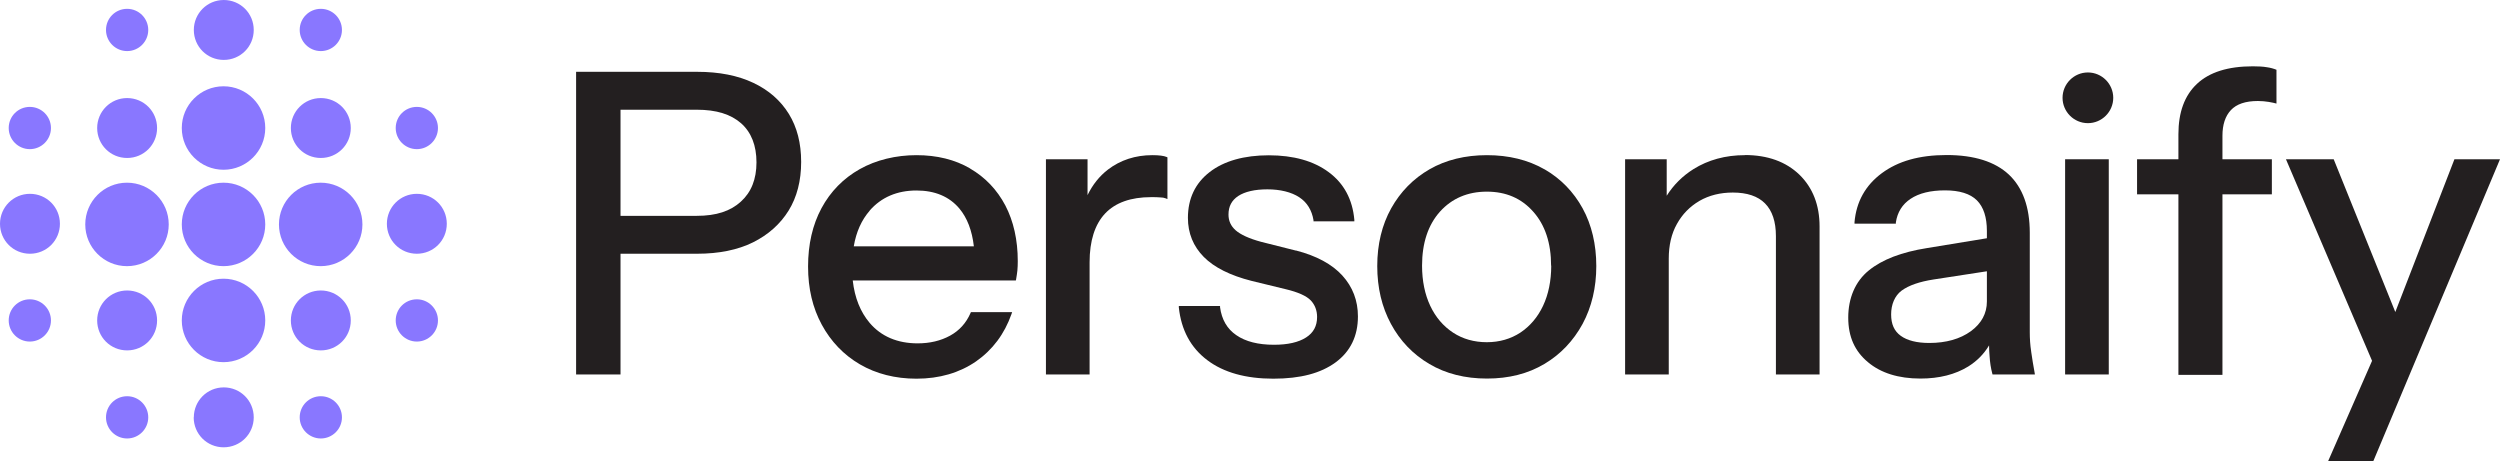
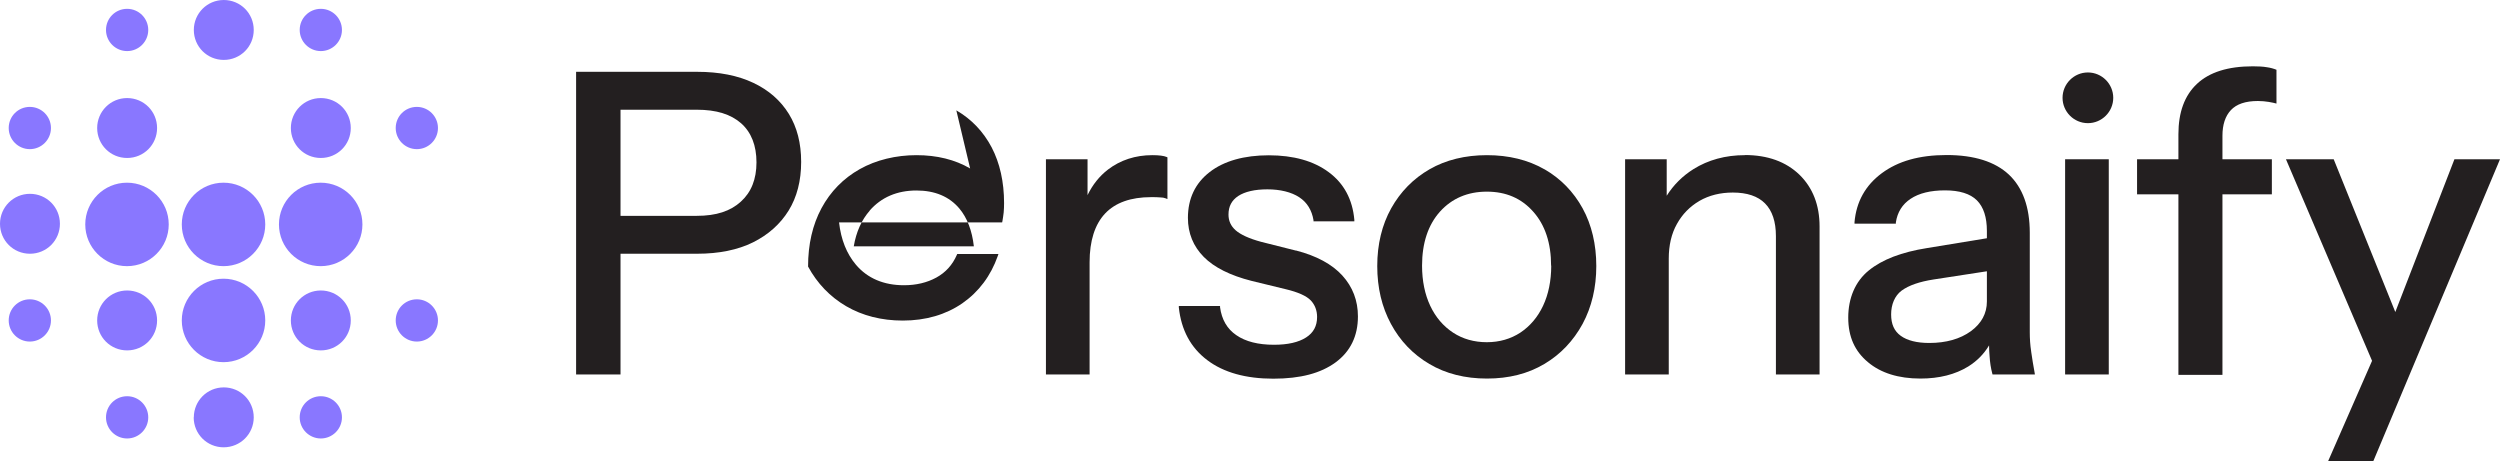
<svg xmlns="http://www.w3.org/2000/svg" id="Layer_1" version="1.1" viewBox="0 0 195.28 36.03">
  <path d="M48.47,8.57h5.94c1.57,0,2.68.36,3.48,1.06.79.7,1.2,1.73,1.2,3.05s-.41,2.34-1.22,3.07c-.81.74-1.91,1.11-3.46,1.11h-5.94v-8.3h0ZM58.84,6.47c-1.2-.57-2.67-.86-4.37-.86h-9.47v23.64h3.47v-9.43h5.99c1.7,0,3.17-.3,4.36-.89s2.13-1.43,2.78-2.48.98-2.33.98-3.8-.32-2.71-.96-3.75-1.57-1.86-2.78-2.43" fill="#231f20" />
-   <path d="M67.93,16.45c.91-1.04,2.14-1.57,3.66-1.57,1.43,0,2.56.47,3.35,1.41.61.73.99,1.72,1.13,2.95h-9.38c.19-1.13.61-2.06,1.25-2.79M75.78,13.16c-1.18-.69-2.59-1.04-4.19-1.04s-3.15.37-4.43,1.09-2.29,1.75-2.99,3.05c-.7,1.3-1.05,2.83-1.05,4.56s.36,3.23,1.07,4.54c.71,1.31,1.71,2.36,2.98,3.1,1.27.74,2.76,1.12,4.42,1.12,1.79,0,3.36-.46,4.65-1.35,1.29-.9,2.22-2.14,2.77-3.7l.05-.15h-3.22l-.03.07c-.34.78-.87,1.37-1.6,1.77-.73.4-1.58.6-2.53.6-1.58,0-2.85-.54-3.75-1.6-.72-.85-1.17-1.96-1.32-3.31h12.74l.02-.09c.04-.25.08-.48.1-.69.02-.22.03-.47.03-.73,0-1.66-.33-3.12-.97-4.35-.65-1.23-1.57-2.2-2.76-2.89" fill="#231f20" />
+   <path d="M67.93,16.45c.91-1.04,2.14-1.57,3.66-1.57,1.43,0,2.56.47,3.35,1.41.61.73.99,1.72,1.13,2.95h-9.38c.19-1.13.61-2.06,1.25-2.79M75.78,13.16c-1.18-.69-2.59-1.04-4.19-1.04s-3.15.37-4.43,1.09-2.29,1.75-2.99,3.05c-.7,1.3-1.05,2.83-1.05,4.56c.71,1.31,1.71,2.36,2.98,3.1,1.27.74,2.76,1.12,4.42,1.12,1.79,0,3.36-.46,4.65-1.35,1.29-.9,2.22-2.14,2.77-3.7l.05-.15h-3.22l-.03.07c-.34.78-.87,1.37-1.6,1.77-.73.4-1.58.6-2.53.6-1.58,0-2.85-.54-3.75-1.6-.72-.85-1.17-1.96-1.32-3.31h12.74l.02-.09c.04-.25.08-.48.1-.69.02-.22.03-.47.03-.73,0-1.66-.33-3.12-.97-4.35-.65-1.23-1.57-2.2-2.76-2.89" fill="#231f20" />
  <path d="M90.01,12.12c-1.32,0-2.49.38-3.47,1.13-.66.51-1.19,1.17-1.59,1.99v-2.8h-3.25v16.81h3.41v-8.76c0-1.68.41-2.96,1.21-3.81.8-.85,2.01-1.28,3.59-1.28.29,0,.52,0,.71.02.18,0,.32.03.42.07l.15.06v-3.26l-.07-.03c-.21-.09-.58-.14-1.12-.14" fill="#231f20" />
  <path d="M101.21,19.57l-2.7-.68c-.93-.25-1.6-.56-1.99-.9-.38-.34-.56-.74-.56-1.23,0-.64.25-1.11.76-1.45.52-.34,1.29-.52,2.28-.52s1.87.21,2.49.62c.61.4.98,1.01,1.11,1.79v.09h3.19v-.12c-.14-1.59-.81-2.84-2-3.72-1.18-.88-2.76-1.32-4.68-1.32s-3.5.44-4.62,1.31c-1.13.87-1.7,2.08-1.7,3.58,0,1.2.42,2.22,1.24,3.05.81.82,2.07,1.45,3.73,1.87l2.67.65c.97.23,1.63.53,1.96.88.32.34.49.78.49,1.29,0,.7-.28,1.23-.86,1.6-.59.38-1.43.57-2.51.57-1.23,0-2.22-.25-2.94-.75-.72-.49-1.14-1.22-1.27-2.18v-.1h-3.22v.12c.19,1.76.93,3.14,2.22,4.11,1.28.97,3.02,1.45,5.16,1.45s3.71-.43,4.86-1.27c1.16-.85,1.75-2.06,1.75-3.59,0-1.24-.41-2.31-1.22-3.2-.8-.88-2.02-1.54-3.61-1.95" fill="#231f20" />
  <path d="M121.17,20.75c0,1.19-.22,2.25-.64,3.14s-1.02,1.59-1.77,2.09c-.75.49-1.63.75-2.62.75s-1.88-.25-2.64-.75-1.36-1.2-1.78-2.09-.64-1.95-.64-3.14c0-1.76.47-3.18,1.4-4.22.93-1.03,2.16-1.56,3.66-1.56s2.7.52,3.62,1.56c.93,1.04,1.4,2.46,1.4,4.22M120.63,13.22c-1.27-.73-2.78-1.1-4.48-1.1s-3.21.37-4.48,1.1c-1.27.73-2.28,1.76-3,3.05-.72,1.29-1.09,2.81-1.09,4.51s.36,3.2,1.07,4.52,1.72,2.38,3,3.13c1.28.76,2.79,1.14,4.5,1.14s3.21-.38,4.48-1.14c1.27-.75,2.27-1.81,2.99-3.13.71-1.32,1.07-2.84,1.07-4.52s-.36-3.22-1.07-4.51c-.71-1.29-1.71-2.32-2.98-3.05" fill="#231f20" />
  <path d="M136.29,12.12c-1.51,0-2.86.37-4.01,1.09-.86.54-1.56,1.24-2.09,2.08v-2.85h-3.25v16.81h3.41v-9.05c0-1.04.21-1.95.64-2.71.42-.76,1.01-1.36,1.76-1.8.75-.43,1.62-.65,2.6-.65,1.11,0,1.96.28,2.52.85.56.56.85,1.42.85,2.55v10.81h3.41v-11.56c0-1.67-.53-3.03-1.58-4.05-1.05-1.01-2.48-1.53-4.26-1.53" fill="#231f20" />
  <path d="M155.2,23.55c0,.93-.42,1.71-1.25,2.32-.84.61-1.94.92-3.25.92-.97,0-1.72-.19-2.23-.56-.51-.37-.75-.91-.75-1.67s.27-1.45.82-1.86c.56-.41,1.4-.7,2.5-.87l4.16-.64v2.37h0ZM158.66,27.46c-.08-.51-.11-1.02-.11-1.51v-7.77c0-2-.55-3.52-1.63-4.54-1.08-1.01-2.71-1.53-4.86-1.53s-3.8.48-5.07,1.42c-1.28.95-1.99,2.23-2.13,3.82v.12h3.23v-.1c.12-.79.5-1.41,1.15-1.84.66-.44,1.56-.66,2.69-.66s1.97.26,2.49.78.78,1.32.78,2.39v.57l-4.69.77c-1.96.31-3.49.89-4.54,1.75-1.06.86-1.6,2.17-1.6,3.68s.52,2.63,1.54,3.48c1.01.85,2.39,1.28,4.1,1.28,1.47,0,2.72-.32,3.73-.94.69-.43,1.23-.98,1.63-1.65,0,.31.02.58.04.83.03.5.1.96.21,1.36l.02.08h3.31l-.02-.13c-.1-.57-.2-1.12-.27-1.65" fill="#231f20" />
  <rect x="161.31" y="12.44" width="3.41" height="16.81" fill="#231f20" />
  <path d="M163.09,9.62c1.09,0,1.98-.89,1.98-1.98s-.89-1.98-1.98-1.98-1.98.89-1.98,1.98.89,1.98,1.98,1.98" fill="#231f20" />
  <path d="M14.2,17.53c0-1.8,1.46-3.26,3.26-3.26s3.26,1.46,3.26,3.26-1.46,3.26-3.26,3.26-3.26-1.46-3.26-3.26" fill="#8977ff" />
  <path d="M21.79,17.53c0-1.8,1.46-3.26,3.26-3.26s3.26,1.46,3.26,3.26-1.46,3.26-3.26,3.26-3.26-1.46-3.26-3.26" fill="#8977ff" />
  <path d="M6.66,17.53c0-1.8,1.46-3.26,3.26-3.26s3.26,1.46,3.26,3.26-1.46,3.26-3.26,3.26-3.26-1.46-3.26-3.26" fill="#8977ff" />
  <path d="M7.59,25.03c0-1.29,1.04-2.34,2.34-2.34s2.34,1.04,2.34,2.34-1.04,2.34-2.34,2.34-2.34-1.04-2.34-2.34" fill="#8977ff" />
  <path d="M7.59,10c0-1.29,1.04-2.34,2.34-2.34s2.34,1.04,2.34,2.34-1.04,2.34-2.34,2.34-2.34-1.04-2.34-2.34" fill="#8977ff" />
  <path d="M22.72,10c0-1.29,1.04-2.34,2.34-2.34s2.34,1.04,2.34,2.34-1.04,2.34-2.34,2.34-2.34-1.04-2.34-2.34" fill="#8977ff" />
  <path d="M22.72,25.03c0-1.29,1.04-2.34,2.34-2.34s2.34,1.04,2.34,2.34-1.04,2.34-2.34,2.34-2.34-1.04-2.34-2.34" fill="#8977ff" />
-   <path d="M30.22,17.48c0-1.29,1.04-2.34,2.34-2.34s2.34,1.04,2.34,2.34-1.04,2.34-2.34,2.34-2.34-1.04-2.34-2.34" fill="#8977ff" />
  <path d="M0,17.48c0-1.29,1.04-2.34,2.34-2.34s2.34,1.04,2.34,2.34-1.04,2.34-2.34,2.34-2.34-1.04-2.34-2.34" fill="#8977ff" />
  <path d="M15.14,32.6c0-1.29,1.04-2.34,2.34-2.34s2.34,1.04,2.34,2.34-1.05,2.34-2.35,2.34-2.34-1.04-2.34-2.34" fill="#8977ff" />
  <path d="M15.14,2.34c0-1.29,1.04-2.34,2.34-2.34s2.34,1.04,2.34,2.34-1.04,2.34-2.34,2.34-2.34-1.04-2.34-2.34" fill="#8977ff" />
  <path d="M23.41,2.34c0-.92.74-1.65,1.65-1.65s1.65.74,1.65,1.65-.74,1.65-1.65,1.65-1.65-.74-1.65-1.65" fill="#8977ff" />
  <path d="M8.28,2.34c0-.92.74-1.65,1.65-1.65s1.65.74,1.65,1.65-.74,1.65-1.65,1.65-1.65-.74-1.65-1.65" fill="#8977ff" />
  <path d="M8.28,32.6c0-.92.74-1.65,1.65-1.65s1.65.74,1.65,1.65-.74,1.65-1.65,1.65-1.65-.74-1.65-1.65" fill="#8977ff" />
  <path d="M.68,25.03c0-.92.74-1.65,1.65-1.65s1.65.74,1.65,1.65-.74,1.65-1.65,1.65-1.65-.74-1.65-1.65" fill="#8977ff" />
  <path d="M30.91,25.03c0-.92.74-1.65,1.65-1.65s1.65.74,1.65,1.65-.74,1.65-1.65,1.65-1.65-.74-1.65-1.65" fill="#8977ff" />
  <path d="M30.91,10c0-.92.74-1.65,1.65-1.65s1.65.74,1.65,1.65-.74,1.65-1.65,1.65-1.65-.74-1.65-1.65" fill="#8977ff" />
  <path d="M.68,10c0-.92.74-1.65,1.65-1.65s1.65.74,1.65,1.65-.74,1.65-1.65,1.65-1.65-.74-1.65-1.65" fill="#8977ff" />
  <path d="M23.41,32.6c0-.92.74-1.65,1.65-1.65s1.65.74,1.65,1.65-.74,1.65-1.65,1.65-1.65-.74-1.65-1.65" fill="#8977ff" />
-   <path d="M14.2,10c0-1.8,1.46-3.26,3.26-3.26s3.26,1.46,3.26,3.26-1.46,3.26-3.26,3.26-3.26-1.46-3.26-3.26" fill="#8977ff" />
  <path d="M14.2,25.03c0-1.8,1.46-3.26,3.26-3.26s3.26,1.46,3.26,3.26-1.46,3.26-3.26,3.26-3.26-1.46-3.26-3.26" fill="#8977ff" />
  <path d="M166.93,15.18v-2.74h10.53v2.74h-10.53ZM170.16,29.27V10.49c0-1.72.48-3.03,1.45-3.94.97-.91,2.42-1.37,4.36-1.37.44,0,.8.02,1.09.07.29.04.54.11.76.2v2.64c-.15-.04-.36-.09-.61-.13s-.53-.07-.84-.07c-.97,0-1.67.24-2.11.71s-.66,1.14-.66,2v18.68h-3.44,0Z" fill="#231f20" />
  <path d="M185.75,29.27l-7.19-16.83h3.73l6.11,15.15-2.64,1.68h0ZM181.85,36.03l4.06-9.27.69-1.09,5.12-13.23h3.56l-9.9,23.59h-3.53Z" fill="#231f20" />
</svg>